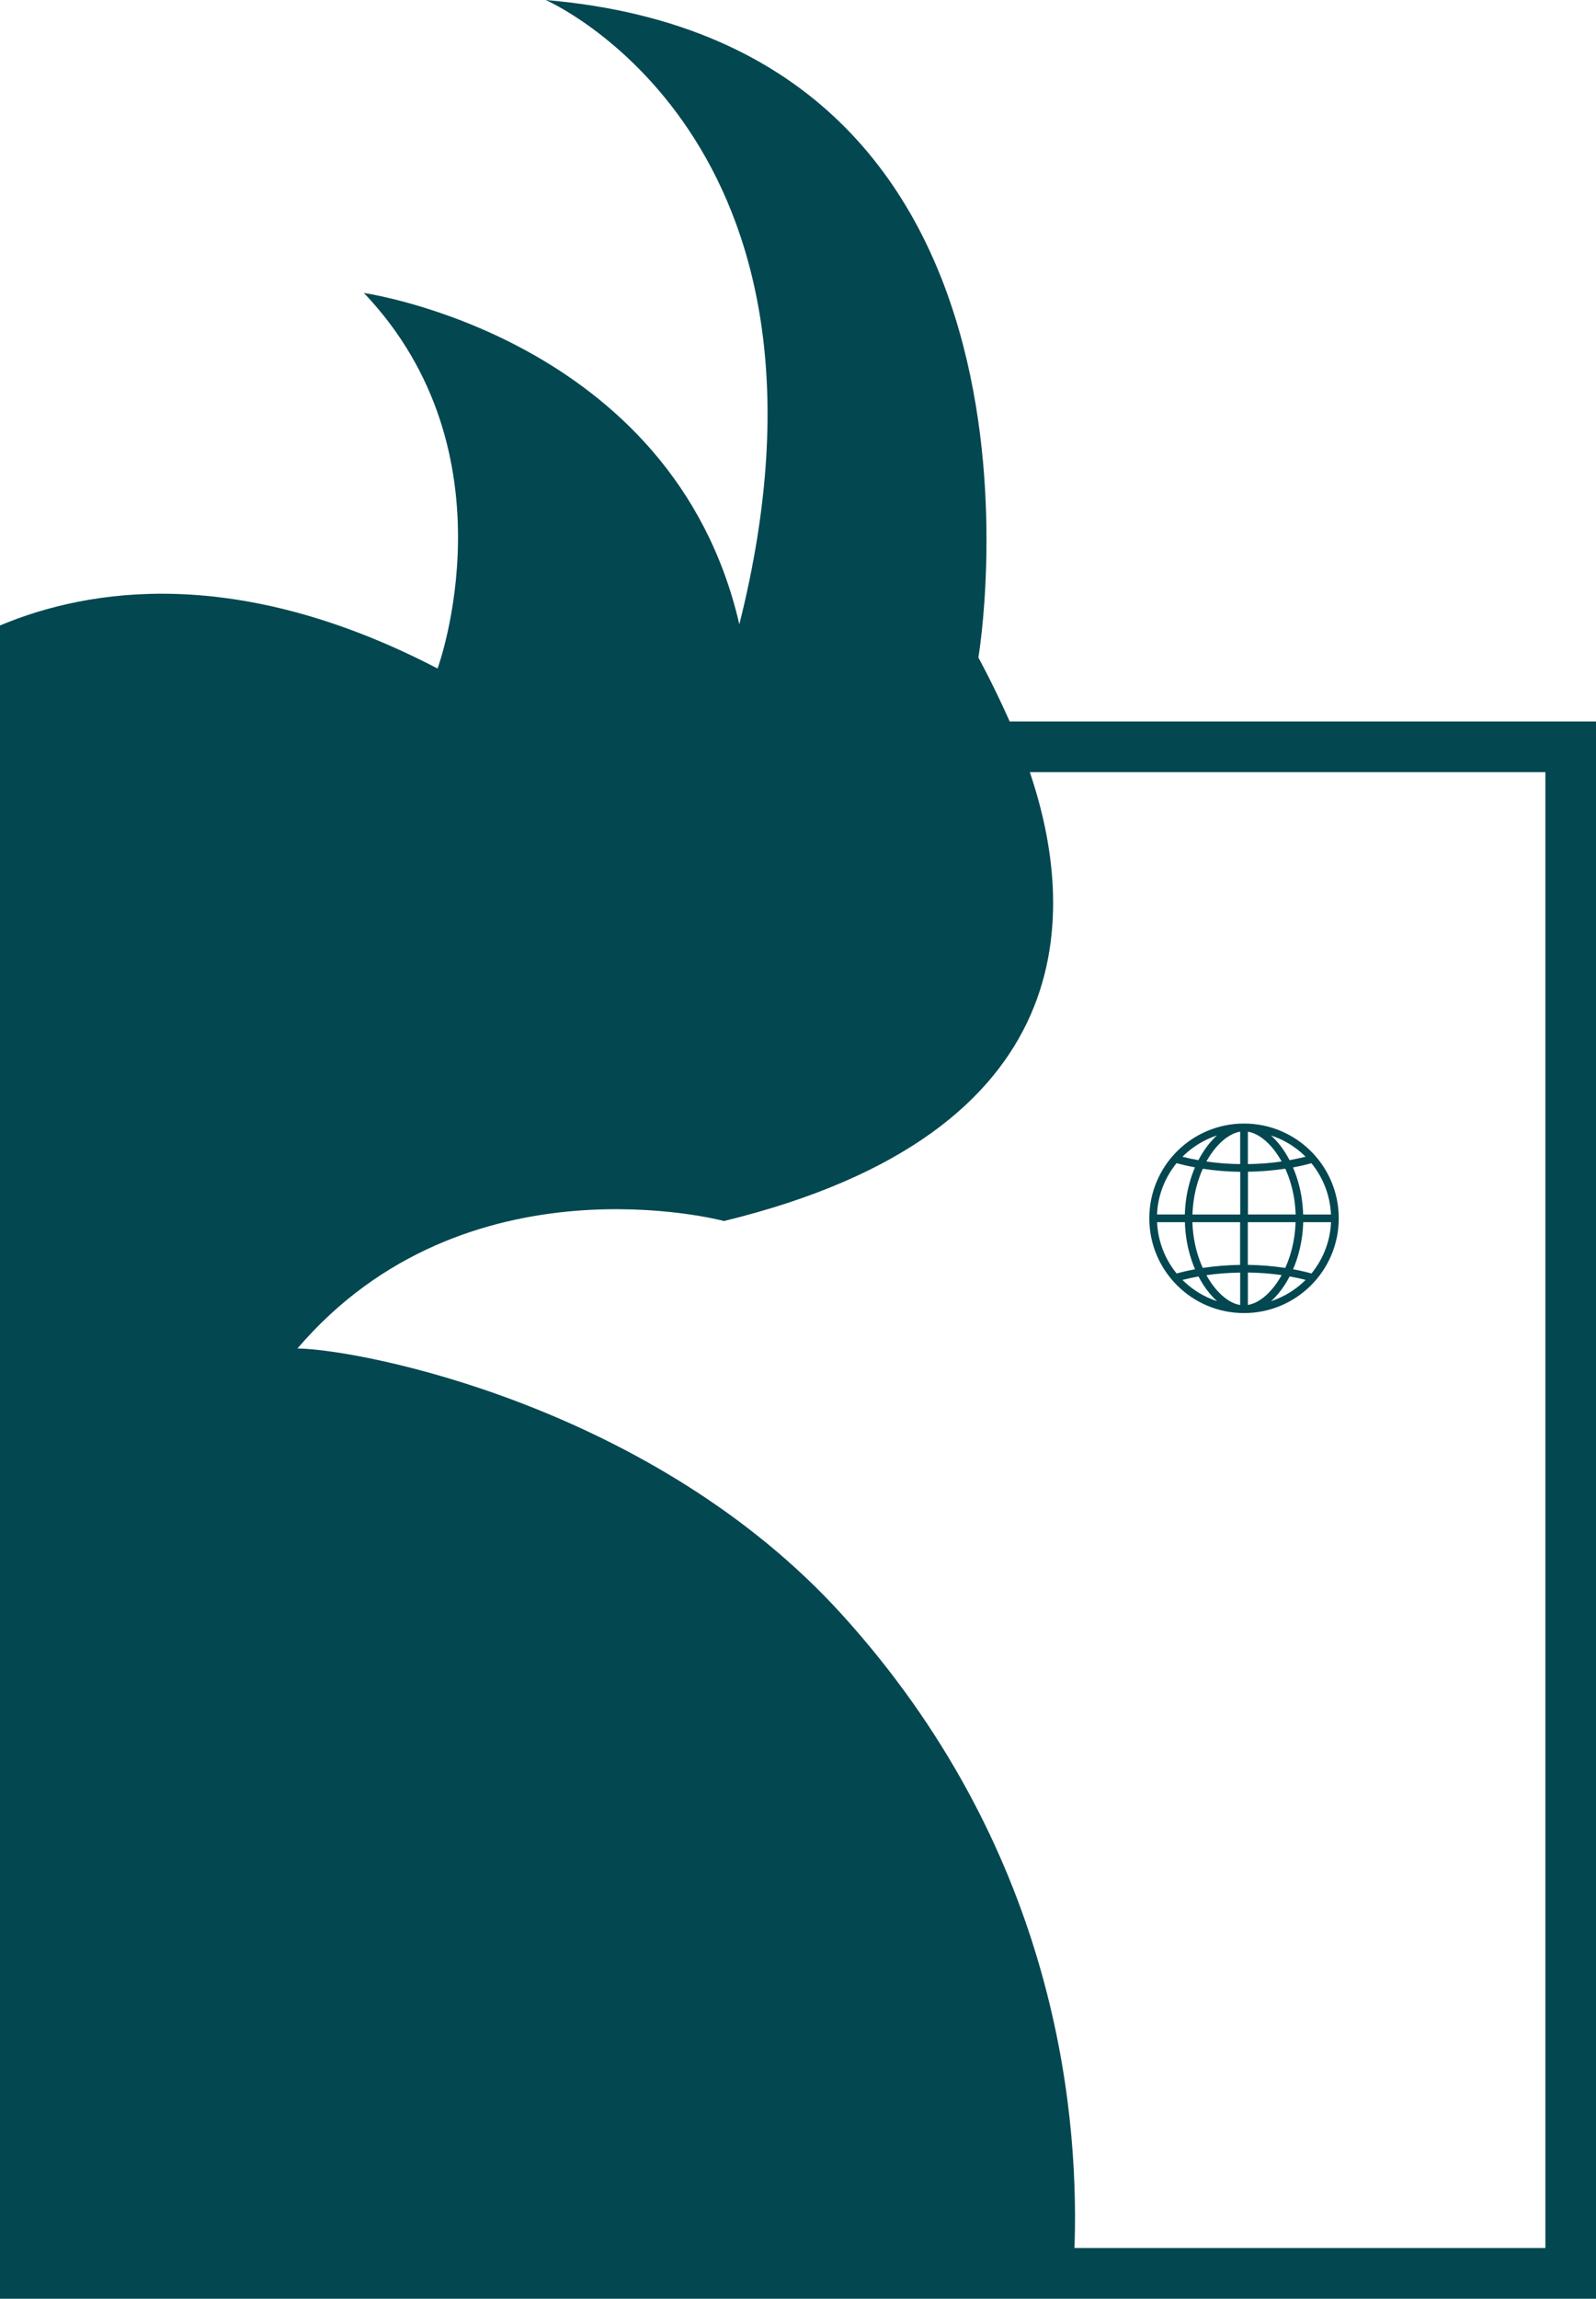
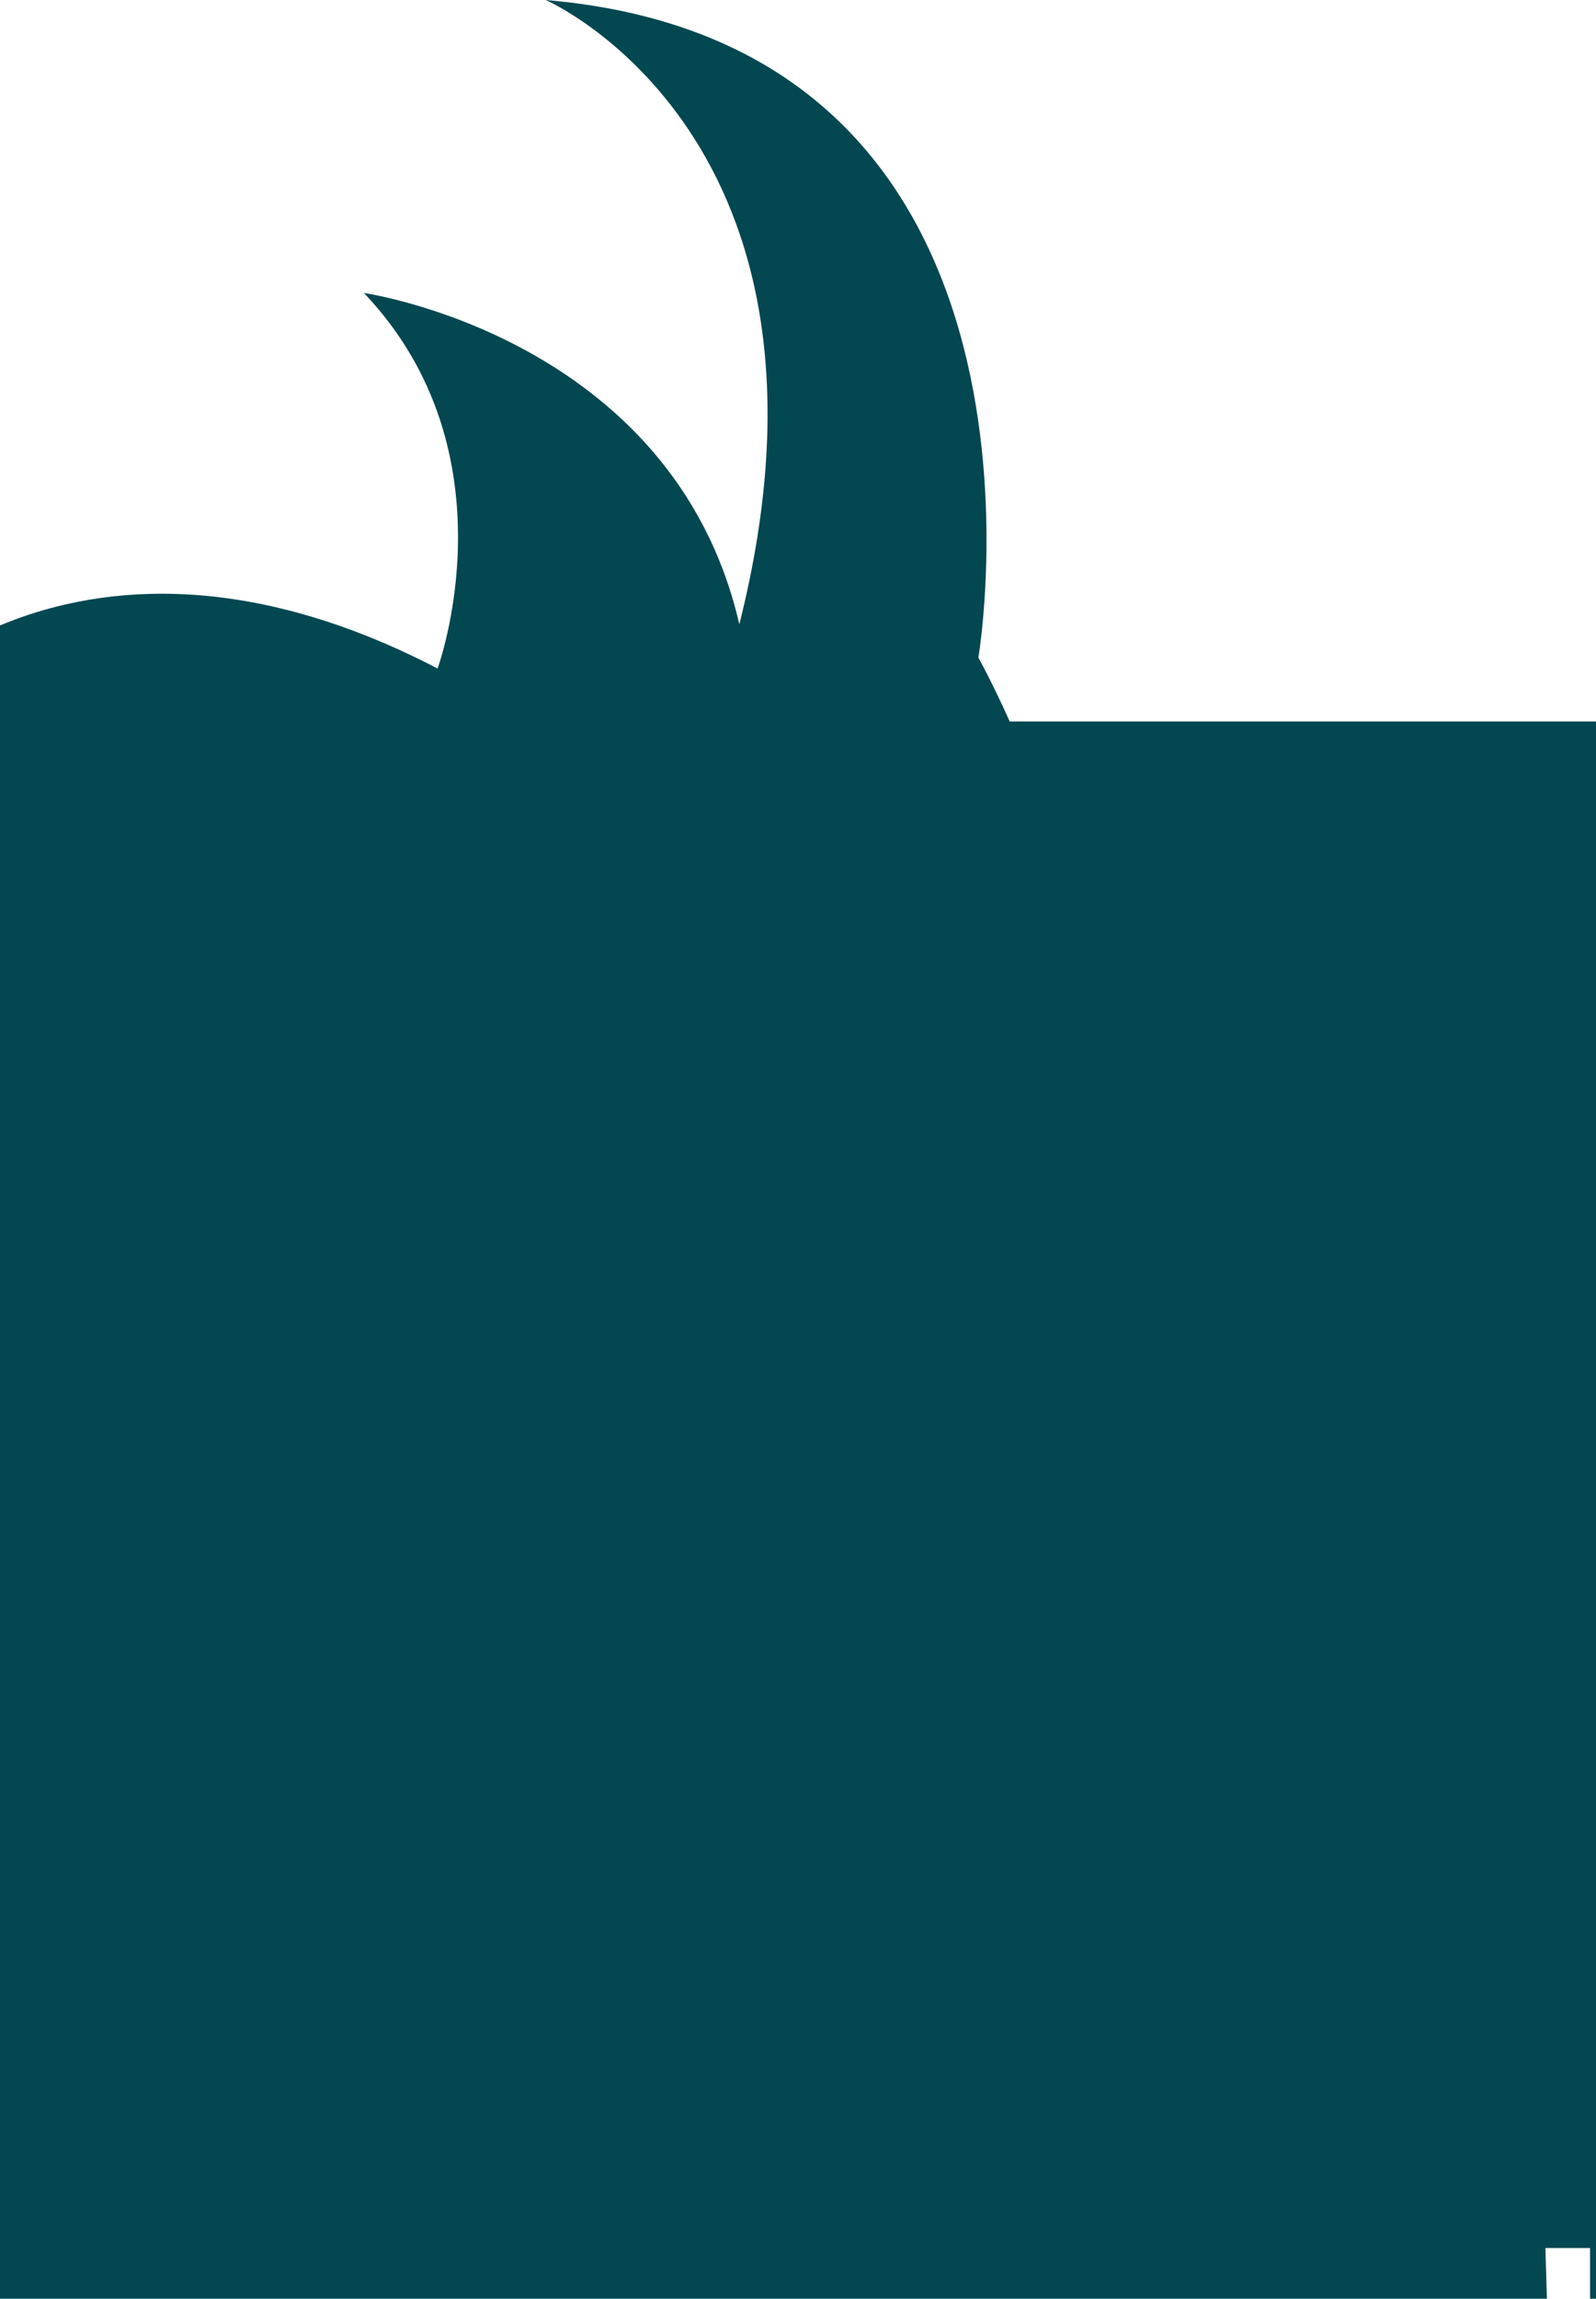
<svg xmlns="http://www.w3.org/2000/svg" id="Calque_1" data-name="Calque 1" viewBox="0 0 235.88 339.63">
  <defs>
    <style>      .cls-1 {        fill: #034751;      }    </style>
  </defs>
-   <path class="cls-1" d="M149.22,106.59c-.07-.15-.14-.33-.21-.48-2.32-5.17-4.41-8.96-4.41-8.96,0,0,15.37-90.39-63.95-97.15,0,0,46.73,20.29,28.62,92.24-9.79-42.42-55.48-48.95-55.48-48.95,22.56,23.73,10.88,55.48,10.88,55.48-29.54-15.36-51.52-11.88-64.67-6.36v247.22h235.88V106.59h-86.67ZM228.4,332.14h-69.6c0-.17.02-.31.02-.48.66-21.51-3.55-59.09-34.35-93.08-27.9-30.79-70.97-39.2-80.51-39.35,24.86-29.06,63.05-18.83,63.05-18.83,53.68-13.09,52.08-46.02,45.19-66.32h76.2v218.06Z" />
-   <path class="cls-1" d="M196.76,174.55c-.71-1.67-1.71-3.16-3-4.45-1.29-1.29-2.78-2.29-4.45-3-1.73-.73-3.56-1.1-5.45-1.1s-3.72.37-5.45,1.1c-1.67.71-3.16,1.71-4.45,3-1.29,1.29-2.29,2.78-3,4.45-.73,1.73-1.1,3.56-1.1,5.45s.37,3.72,1.1,5.45c.71,1.67,1.71,3.16,3,4.45,1.29,1.29,2.78,2.29,4.45,3,1.73.73,3.56,1.1,5.45,1.1s3.72-.37,5.45-1.1c1.67-.71,3.16-1.71,4.45-3,1.29-1.29,2.29-2.78,3-4.45.73-1.73,1.1-3.56,1.1-5.45s-.37-3.72-1.1-5.45ZM174.76,170.9c1.18-1.18,2.56-2.11,4.09-2.76.33-.14.67-.27,1.01-.38-.74.66-1.43,1.49-2.04,2.44-.25.39-.48.79-.7,1.21-.81-.14-1.6-.31-2.37-.51,0,0,0,0,0,0ZM172,174.99c.48-1.14,1.12-2.19,1.89-3.14.88.24,1.79.45,2.72.62-.29.68-.55,1.4-.76,2.15-.45,1.55-.69,3.17-.74,4.81h-4.11c.07-1.54.4-3.03,1-4.44ZM173.9,188.15c-.78-.95-1.41-2-1.89-3.14-.6-1.41-.93-2.91-1-4.44h4.11c.05,1.64.29,3.26.74,4.81.21.75.47,1.46.76,2.15-.94.17-1.85.38-2.72.62ZM178.85,191.86c-1.53-.65-2.91-1.58-4.09-2.76,0,0,0,0,0,0,.77-.19,1.56-.36,2.37-.51.22.42.45.82.7,1.21.61.95,1.31,1.78,2.04,2.44-.34-.11-.68-.24-1.01-.38ZM183.29,192.81c-.67-.11-1.37-.42-2.04-.9-.89-.64-1.75-1.58-2.48-2.72-.16-.25-.32-.52-.47-.79,1.62-.23,3.3-.36,4.99-.38v4.79ZM183.29,186.88c-1.88.03-3.74.18-5.53.45-.32-.71-.6-1.47-.83-2.26-.42-1.45-.65-2.96-.7-4.5h7.05v6.31ZM183.29,179.44h-7.05c.05-1.54.28-3.05.7-4.5.23-.79.5-1.55.83-2.26,1.79.27,3.65.43,5.53.45v6.31ZM183.29,171.99c-1.7-.02-3.38-.15-4.99-.38.15-.27.3-.53.47-.79.73-1.14,1.59-2.08,2.48-2.72.68-.48,1.37-.79,2.04-.9v4.79ZM188.87,168.14c1.53.65,2.91,1.58,4.09,2.76,0,0,0,0,0,0-.77.19-1.56.36-2.37.51-.22-.42-.45-.82-.7-1.21-.61-.95-1.31-1.78-2.04-2.44.34.11.68.24,1.01.38ZM184.43,167.2c.67.11,1.37.42,2.04.9.89.64,1.75,1.58,2.48,2.72.16.25.32.52.47.79-1.62.23-3.3.36-4.99.38v-4.79ZM184.43,173.12c1.88-.03,3.74-.18,5.53-.45.32.71.6,1.47.83,2.26.42,1.45.65,2.96.7,4.5h-7.05v-6.31ZM184.43,180.57h7.05c-.05,1.54-.28,3.05-.7,4.5-.23.79-.5,1.55-.83,2.26-1.79-.27-3.65-.43-5.53-.45v-6.31ZM186.47,191.9c-.68.48-1.37.79-2.04.9v-4.79c1.7.02,3.38.15,4.99.38-.15.27-.3.53-.47.79-.73,1.14-1.59,2.08-2.48,2.72ZM192.96,189.1c-1.18,1.18-2.56,2.11-4.09,2.76-.33.14-.67.27-1.01.38.74-.66,1.43-1.49,2.04-2.44.25-.39.48-.79.7-1.21.81.14,1.6.31,2.37.51,0,0,0,0,0,0ZM195.72,185.01c-.48,1.14-1.12,2.19-1.89,3.14-.88-.24-1.79-.45-2.72-.62.29-.68.55-1.4.76-2.15.45-1.55.69-3.17.74-4.81h4.11c-.07,1.54-.4,3.03-1,4.44ZM192.6,179.44c-.05-1.64-.29-3.26-.74-4.81-.21-.75-.47-1.46-.76-2.15.93-.17,1.85-.38,2.72-.62.78.95,1.41,2,1.89,3.14.6,1.41.93,2.91,1,4.44h-4.11Z" />
+   <path class="cls-1" d="M149.22,106.59c-.07-.15-.14-.33-.21-.48-2.32-5.17-4.41-8.96-4.41-8.96,0,0,15.37-90.39-63.95-97.15,0,0,46.73,20.29,28.62,92.24-9.79-42.42-55.48-48.95-55.48-48.95,22.56,23.73,10.88,55.48,10.88,55.48-29.54-15.36-51.52-11.88-64.67-6.36v247.22h235.88V106.59h-86.67ZM228.4,332.14h-69.6h76.2v218.06Z" />
</svg>